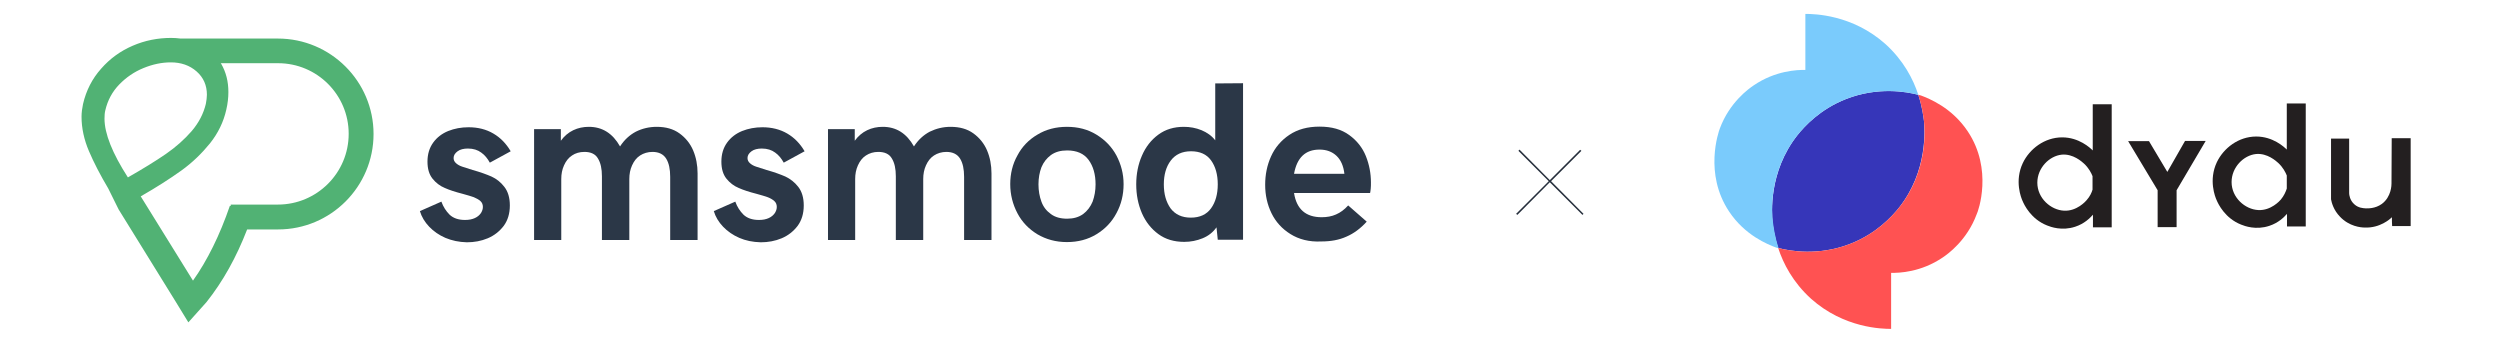
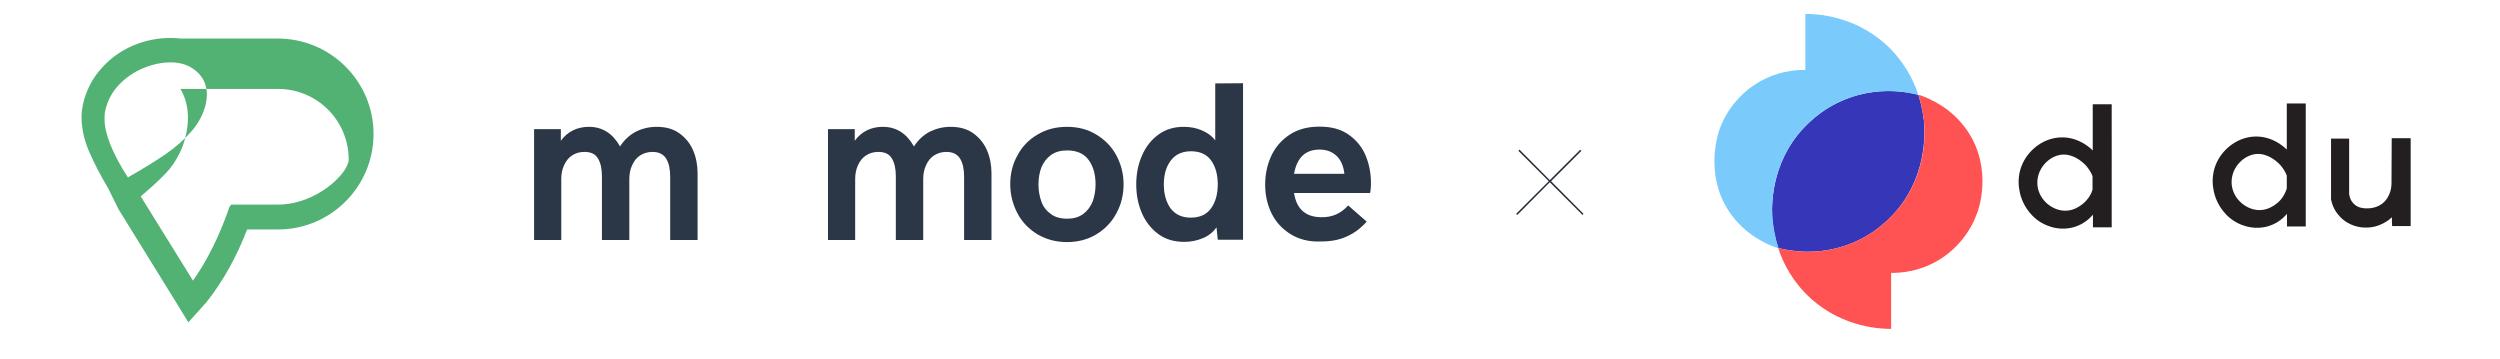
<svg xmlns="http://www.w3.org/2000/svg" version="1.1" id="Layer_1" x="0px" y="0px" viewBox="0 0 1186.6 170.3" style="enable-background:new 0 0 1186.6 170.3;" xml:space="preserve">
  <style type="text/css">
	.st0{fill:#51B274;}
	.st1{fill:#2B3747;}
	.st2{fill:#262F3C;}
	.st3{fill:#231F20;}
	.st4{fill:#3636B9;}
	.st5{fill:#7ACBFC;}
	.st6{fill:#FF5252;}
</style>
  <g>
    <g>
-       <path class="st0" d="M131.9,18.3H85.7l0,0c-1.5-0.2-3-0.3-4.5-0.3c-6.3,0-12.4,1.2-18.2,3.7s-10.8,6.1-15,10.9    c-4.2,4.7-7.1,10.3-8.6,16.8c-0.4,2-0.7,3.9-0.7,6c0,5.4,1.2,10.9,3.5,16.3s5.4,11.4,9.2,17.8l4.9,9.9l27.1,43.8l6,9.8l8.6-9.6    c7.8-9.8,14.2-21.3,19.3-34.5H132c25,0,45.3-20.3,45.3-45.3C177.3,38.6,156.9,18.3,131.9,18.3z M49.6,56.3c0-1.5,0.1-2.9,0.4-4    c1.1-4.7,3.3-8.8,6.6-12.2s7.1-6,11.5-7.8s8.7-2.7,13-2.7c4.8,0,8.9,1.4,12.2,4.3c3.3,2.9,4.9,6.6,4.9,11.1c0,1.2-0.2,2.7-0.5,4.3    c-1.1,4.6-3.3,8.9-6.7,12.9c-3.4,3.9-7.5,7.6-12.3,10.9s-10.8,7-18,11.1C53.3,72.7,49.6,63.4,49.6,56.3z M131.9,97.1h-22.4v0.7    l-0.4-0.1c-4.8,14-10.7,25.9-17.5,35.5l-24.8-40C74.3,88.9,80.7,84.8,86,81s9.8-8.2,13.7-13c3.8-4.8,6.4-10.1,7.7-15.9    c0.7-3,1-5.8,1-8.4c0-5-1.1-9.4-3.4-13.4c-0.1-0.1-0.2-0.2-0.2-0.3H132c18.5,0,33.5,15,33.5,33.5    C165.5,82.1,150.4,97.1,131.9,97.1z" />
+       <path class="st0" d="M131.9,18.3H85.7l0,0c-1.5-0.2-3-0.3-4.5-0.3c-6.3,0-12.4,1.2-18.2,3.7s-10.8,6.1-15,10.9    c-4.2,4.7-7.1,10.3-8.6,16.8c-0.4,2-0.7,3.9-0.7,6c0,5.4,1.2,10.9,3.5,16.3s5.4,11.4,9.2,17.8l4.9,9.9l27.1,43.8l6,9.8l8.6-9.6    c7.8-9.8,14.2-21.3,19.3-34.5H132c25,0,45.3-20.3,45.3-45.3C177.3,38.6,156.9,18.3,131.9,18.3z M49.6,56.3c0-1.5,0.1-2.9,0.4-4    c1.1-4.7,3.3-8.8,6.6-12.2s7.1-6,11.5-7.8s8.7-2.7,13-2.7c4.8,0,8.9,1.4,12.2,4.3c3.3,2.9,4.9,6.6,4.9,11.1c0,1.2-0.2,2.7-0.5,4.3    c-1.1,4.6-3.3,8.9-6.7,12.9c-3.4,3.9-7.5,7.6-12.3,10.9s-10.8,7-18,11.1C53.3,72.7,49.6,63.4,49.6,56.3z M131.9,97.1h-22.4v0.7    l-0.4-0.1c-4.8,14-10.7,25.9-17.5,35.5l-24.8-40s9.8-8.2,13.7-13c3.8-4.8,6.4-10.1,7.7-15.9    c0.7-3,1-5.8,1-8.4c0-5-1.1-9.4-3.4-13.4c-0.1-0.1-0.2-0.2-0.2-0.3H132c18.5,0,33.5,15,33.5,33.5    C165.5,82.1,150.4,97.1,131.9,97.1z" />
    </g>
    <g>
-       <path class="st1" d="M211.4,112.9c-3-1.3-5.6-3.1-7.7-5.3c-2.1-2.2-3.6-4.7-4.4-7.4l10.2-4.5c0.9,2.5,2.2,4.5,3.9,6.2    c1.7,1.6,4.1,2.5,7.3,2.5c1.9,0,3.4-0.3,4.7-0.9s2.2-1.4,2.9-2.4c0.6-1,0.9-1.9,0.9-2.9c0-1.1-0.4-2.1-1.2-2.8    c-0.8-0.7-1.9-1.3-3.1-1.8c-1.2-0.4-3-1-5.3-1.6c-3.5-0.9-6.3-1.8-8.5-2.8c-2.2-0.9-4.2-2.4-5.8-4.4s-2.4-4.7-2.4-8.1    c0-3.5,0.9-6.5,2.7-9s4.2-4.3,7.1-5.5c3-1.2,6.2-1.8,9.7-1.8c4.5,0,8.4,1,11.8,3c3.4,2,6.1,4.8,8.2,8.4l-9.9,5.4    c-1.1-2-2.4-3.6-4.1-4.8c-1.6-1.2-3.7-1.9-6.3-1.9c-2,0-3.7,0.4-4.9,1.3s-1.9,1.9-1.9,3.2c0,1,0.4,1.8,1.2,2.5s1.7,1.2,2.9,1.6    s2.8,0.9,5,1.6c3.6,1,6.6,2.1,8.9,3.1c2.4,1.1,4.4,2.7,6.1,4.9c1.7,2.2,2.6,5.1,2.6,8.8c0,3.9-1,7.1-2.9,9.7    c-2,2.6-4.5,4.6-7.6,5.9s-6.4,1.9-9.9,1.9C217.8,114.9,214.5,114.2,211.4,112.9z" />
      <path class="st1" d="M253.3,61.3h12.9v5.5c1.6-2.2,3.6-3.9,5.9-5s4.8-1.6,7.4-1.6c6.4,0,11.3,3.1,14.8,9.3c2-3.1,4.5-5.4,7.5-7    c3-1.5,6.3-2.3,9.9-2.3c4.3,0,7.9,1,10.8,3.1c2.9,2.1,5.1,4.8,6.5,8.1s2.1,7,2.1,10.9v31.6h-13v-30c0-3.6-0.6-6.5-1.9-8.6    s-3.5-3.2-6.5-3.2c-2.2,0-4.2,0.6-5.9,1.7c-1.7,1.1-2.9,2.7-3.8,4.7s-1.3,4.1-1.3,6.5v28.9h-13V83.7c0-3.6-0.6-6.4-1.9-8.5    c-1.2-2.1-3.4-3.1-6.4-3.1c-2.3,0-4.3,0.6-5.9,1.7c-1.7,1.1-2.9,2.7-3.8,4.7s-1.3,4.1-1.3,6.5v28.9h-12.9V61.3H253.3z" />
-       <path class="st1" d="M350.9,112.9c-3-1.3-5.6-3.1-7.7-5.3c-2.1-2.2-3.6-4.7-4.4-7.4l10.2-4.5c0.9,2.5,2.2,4.5,3.9,6.2    c1.7,1.6,4.1,2.5,7.3,2.5c1.9,0,3.4-0.3,4.7-0.9c1.3-0.6,2.2-1.4,2.9-2.4c0.6-1,0.9-1.9,0.9-2.9c0-1.1-0.4-2.1-1.2-2.8    c-0.8-0.7-1.8-1.3-3.1-1.8c-1.2-0.4-3-1-5.3-1.6c-3.5-0.9-6.3-1.8-8.5-2.8c-2.2-0.9-4.2-2.4-5.8-4.4c-1.6-2-2.4-4.7-2.4-8.1    c0-3.5,0.9-6.5,2.7-9c1.8-2.5,4.2-4.3,7.1-5.5c3-1.2,6.2-1.8,9.7-1.8c4.4,0,8.4,1,11.8,3c3.4,2,6.1,4.8,8.2,8.4l-9.9,5.4    c-1.1-2-2.4-3.6-4.1-4.8c-1.6-1.2-3.7-1.9-6.3-1.9c-2,0-3.7,0.4-4.9,1.3c-1.2,0.9-1.9,1.9-1.9,3.2c0,1,0.4,1.8,1.2,2.5    c0.8,0.7,1.7,1.2,2.9,1.6c1.2,0.4,2.8,0.9,5,1.6c3.6,1,6.6,2.1,8.9,3.1c2.3,1.1,4.4,2.7,6.1,4.9c1.7,2.2,2.6,5.1,2.6,8.8    c0,3.9-1,7.1-2.9,9.7c-2,2.6-4.5,4.6-7.6,5.9s-6.4,1.9-9.9,1.9C357.2,114.9,353.9,114.2,350.9,112.9z" />
      <path class="st1" d="M392.8,61.3h12.9v5.5c1.6-2.2,3.6-3.9,5.9-5s4.8-1.6,7.4-1.6c6.4,0,11.3,3.1,14.8,9.3c2-3.1,4.5-5.4,7.5-7    c3.1-1.5,6.3-2.3,9.9-2.3c4.3,0,7.9,1,10.8,3.1c2.9,2.1,5.1,4.8,6.5,8.1s2.1,7,2.1,10.9v31.6h-13v-30c0-3.6-0.6-6.5-1.9-8.6    s-3.5-3.2-6.5-3.2c-2.2,0-4.2,0.6-5.9,1.7c-1.7,1.1-2.9,2.7-3.8,4.7s-1.3,4.1-1.3,6.5v28.9h-13V83.7c0-3.6-0.6-6.4-1.9-8.5    c-1.2-2.1-3.4-3.1-6.4-3.1c-2.3,0-4.2,0.6-5.9,1.7c-1.7,1.1-2.9,2.7-3.8,4.7s-1.3,4.1-1.3,6.5v28.9H393V61.3H392.8z" />
      <path class="st1" d="M492.4,111.2c-4.1-2.5-7.3-5.8-9.5-10s-3.4-8.8-3.4-13.8c0-4.9,1.1-9.5,3.4-13.6c2.2-4.2,5.4-7.5,9.5-9.9    c4.1-2.5,8.8-3.7,14-3.7c5.3,0,9.9,1.2,14,3.7c4.1,2.5,7.3,5.8,9.5,9.9c2.2,4.2,3.4,8.7,3.4,13.6c0,5-1.1,9.6-3.4,13.8    c-2.2,4.2-5.4,7.5-9.5,10s-8.8,3.7-14,3.7C501.1,114.9,496.5,113.6,492.4,111.2z M514.1,101.6c2-1.5,3.5-3.5,4.5-5.9    c0.9-2.5,1.4-5.2,1.4-8.2c0-4.7-1.1-8.6-3.3-11.6s-5.6-4.5-10.2-4.5c-3.1,0-5.6,0.7-7.7,2.2c-2,1.5-3.5,3.4-4.5,5.8    c-0.9,2.4-1.4,5.1-1.4,8.1s0.5,5.8,1.4,8.2c0.9,2.5,2.4,4.4,4.5,5.9c2,1.5,4.6,2.2,7.7,2.2C509.5,103.8,512,103.1,514.1,101.6z" />
      <path class="st1" d="M590,39.5v74.3h-12l-0.6-5.9c-1.7,2.4-3.9,4.1-6.6,5.2c-2.7,1.1-5.6,1.7-8.7,1.7c-4.8,0-8.9-1.2-12.3-3.7    c-3.4-2.5-6-5.8-7.8-9.9c-1.8-4.2-2.7-8.7-2.7-13.7c0-4.9,0.9-9.5,2.7-13.6c1.8-4.2,4.4-7.5,7.8-10c3.4-2.5,7.4-3.7,12.1-3.7    c2.9,0,5.7,0.5,8.4,1.6c2.6,1.1,4.8,2.6,6.5,4.8v-27L590,39.5L590,39.5z M574.8,98.9c2.1-2.9,3.2-6.7,3.2-11.4    c0-4.7-1.1-8.5-3.2-11.4c-2.1-2.9-5.3-4.3-9.5-4.3s-7.4,1.5-9.6,4.4c-2.2,2.9-3.3,6.7-3.3,11.3c0,4.7,1.1,8.4,3.2,11.4    c2.2,2.9,5.4,4.4,9.6,4.4C569.5,103.3,572.7,101.8,574.8,98.9z" />
      <path class="st1" d="M612.5,111.1c-4-2.5-7-5.8-9-9.9s-3-8.6-3-13.5c0-4.8,0.9-9.3,2.8-13.5c1.9-4.2,4.8-7.6,8.7-10.2    c3.9-2.6,8.6-3.9,14.3-3.9c5.8,0,10.4,1.3,14.1,4c3.6,2.6,6.3,6,7.9,10c1.6,4,2.4,8.2,2.4,12.5c0,1.1,0,2.1-0.1,3    c-0.1,1-0.2,1.6-0.3,2h-36.1c1.2,7.7,5.6,11.5,13.1,11.5c2.5,0,4.8-0.4,6.8-1.3c2.1-0.9,4-2.3,5.8-4.3l8.8,7.7    c-2.9,3.2-6.1,5.6-9.6,7.1c-3.5,1.6-7.5,2.3-11.9,2.3C621.4,114.9,616.5,113.6,612.5,111.1z M638.1,82.5c-0.4-3.7-1.7-6.6-3.7-8.5    c-2.1-2-4.8-3-8.1-3c-6.7,0-10.7,3.8-12.1,11.5H638.1z" />
    </g>
  </g>
  <polygon class="st2" points="751.6,101.5 736.2,86 750.6,71.6 750,71.1 735.6,85.5 721.2,71 720.7,71.6 735.1,86 719.6,101.5   720.2,102 735.6,86.5 751.1,102 " />
  <g>
    <path class="st3" d="M993.3,49.5v21.9c-1.3-1.3-6.6-6.2-14.5-6.2c-8.4,0-15.5,5.5-18.7,12.2c-4,8.5-0.8,16.5-0.1,18   c0.8,1.9,4,8.6,11.6,11.6c1.7,0.7,7.1,2.7,13.4,0.6c4.3-1.4,7-4.1,8.4-5.7v6h8.9V49.5H993.3z M990.4,95c-0.5,0.6-4.7,5.3-10.7,5   c-6.3-0.3-12.7-5.9-12.7-13.3c0-7,5.7-12.7,11.6-13.3c5.4-0.5,9.6,3.4,10.5,4.2c2.3,2.1,3.5,4.5,4.1,6V90   C992.8,91.4,992,93.2,990.4,95z" />
    <path class="st3" d="M1085.4,49.1V71c-1.3-1.3-6.6-6.2-14.5-6.2c-8.4,0-15.5,5.5-18.7,12.2c-4,8.5-0.8,16.5-0.1,18   c0.8,1.9,4,8.6,11.6,11.6c1.7,0.7,7.1,2.7,13.4,0.6c4.3-1.4,7-4.1,8.4-5.7v6h8.9V49.1H1085.4z M1082.6,94.7   c-0.5,0.6-4.7,5.3-10.7,5c-6.3-0.3-12.7-5.9-12.7-13.3c0-7,5.7-12.7,11.6-13.3c5.4-0.5,9.6,3.4,10.5,4.2c2.3,2.1,3.5,4.5,4.1,6v6.2   C1084.9,91,1084.1,92.9,1082.6,94.7z" />
-     <polygon class="st3" points="1033.1,90.3 1046.9,66.9 1037.1,66.9 1028.7,81.6 1020,67 1010.1,67 1024.1,90.3 1024.1,107.8    1033.1,107.8  " />
    <path class="st3" d="M1135.2,65.6c0,7.2-0.1,14.3-0.1,21.5c0,0.6,0,6.3-4.6,9.7c-3.2,2.3-6.7,2.1-7.6,2.1c-1.4-0.1-3.5-0.2-5.4-1.9   c-2.2-1.9-2.5-4.6-2.5-5.3c0-8.6,0-17.3,0-25.9h-8.6v27.9c0,0.3,0,0.6,0,0.9c0.3,1.6,1.2,5.1,4.2,8.2c4.4,4.7,10,5.2,11.8,5.2   c7.2,0.3,12-4,12.9-4.9c0,1.4,0,2.8,0.1,4.2h8.8V65.6C1141.1,65.6,1138.1,65.6,1135.2,65.6z" />
  </g>
  <path class="st4" d="M910.5,45c-5.7-1.5-19.2-3.9-34.3,2c-12.2,4.8-19.6,12.8-23.1,17.2c-13.7,17.4-12.1,37.2-11.8,41  c0.3,2.5,0.9,7.1,2.7,12.5c5.7,1.5,19.2,3.9,34.3-2c12.2-4.8,19.6-12.8,23.1-17.2c13.7-17.4,12.1-37.2,11.8-41  C912.9,55.1,912.3,50.5,910.5,45z" />
  <g>
    <path class="st5" d="M853.1,64.2c3.5-4.4,10.9-12.4,23.1-17.2c15.1-5.9,28.6-3.5,34.3-2c-2.4-7.4-7-16.3-15.6-24.1   c-15.7-14-33.8-14.3-38-14.3v26.6c-3.8-0.1-14.2,0.3-24.5,7.3c-2.4,1.6-11.5,8.1-16.1,20.5c-0.6,1.6-7.6,21.4,4.4,39.4   c7.5,11.3,18.3,15.6,22.3,17.1c0.3,0.1,0.8,0.2,1.2,0.3c-1.8-5.5-2.4-10.1-2.7-12.5C840.9,101.4,839.3,81.7,853.1,64.2z" />
    <path class="st6" d="M934,62.4c-7.5-11.3-18.3-15.6-22.3-17.1c-0.3-0.1-0.8-0.2-1.2-0.3c1.8,5.5,2.4,10.1,2.7,12.5   c0.4,3.9,2,23.6-11.8,41c-3.5,4.4-10.9,12.4-23.1,17.2c-15.1,5.9-28.6,3.5-34.3,2c2.4,7.4,7,16.3,15.6,24.1   c15.7,14,33.8,14.3,38,14.3v-26.6c3.8,0.1,14.2-0.3,24.5-7.3c2.4-1.6,11.5-8.1,16.1-20.5C939,100.2,946,80.4,934,62.4z" />
  </g>
</svg>